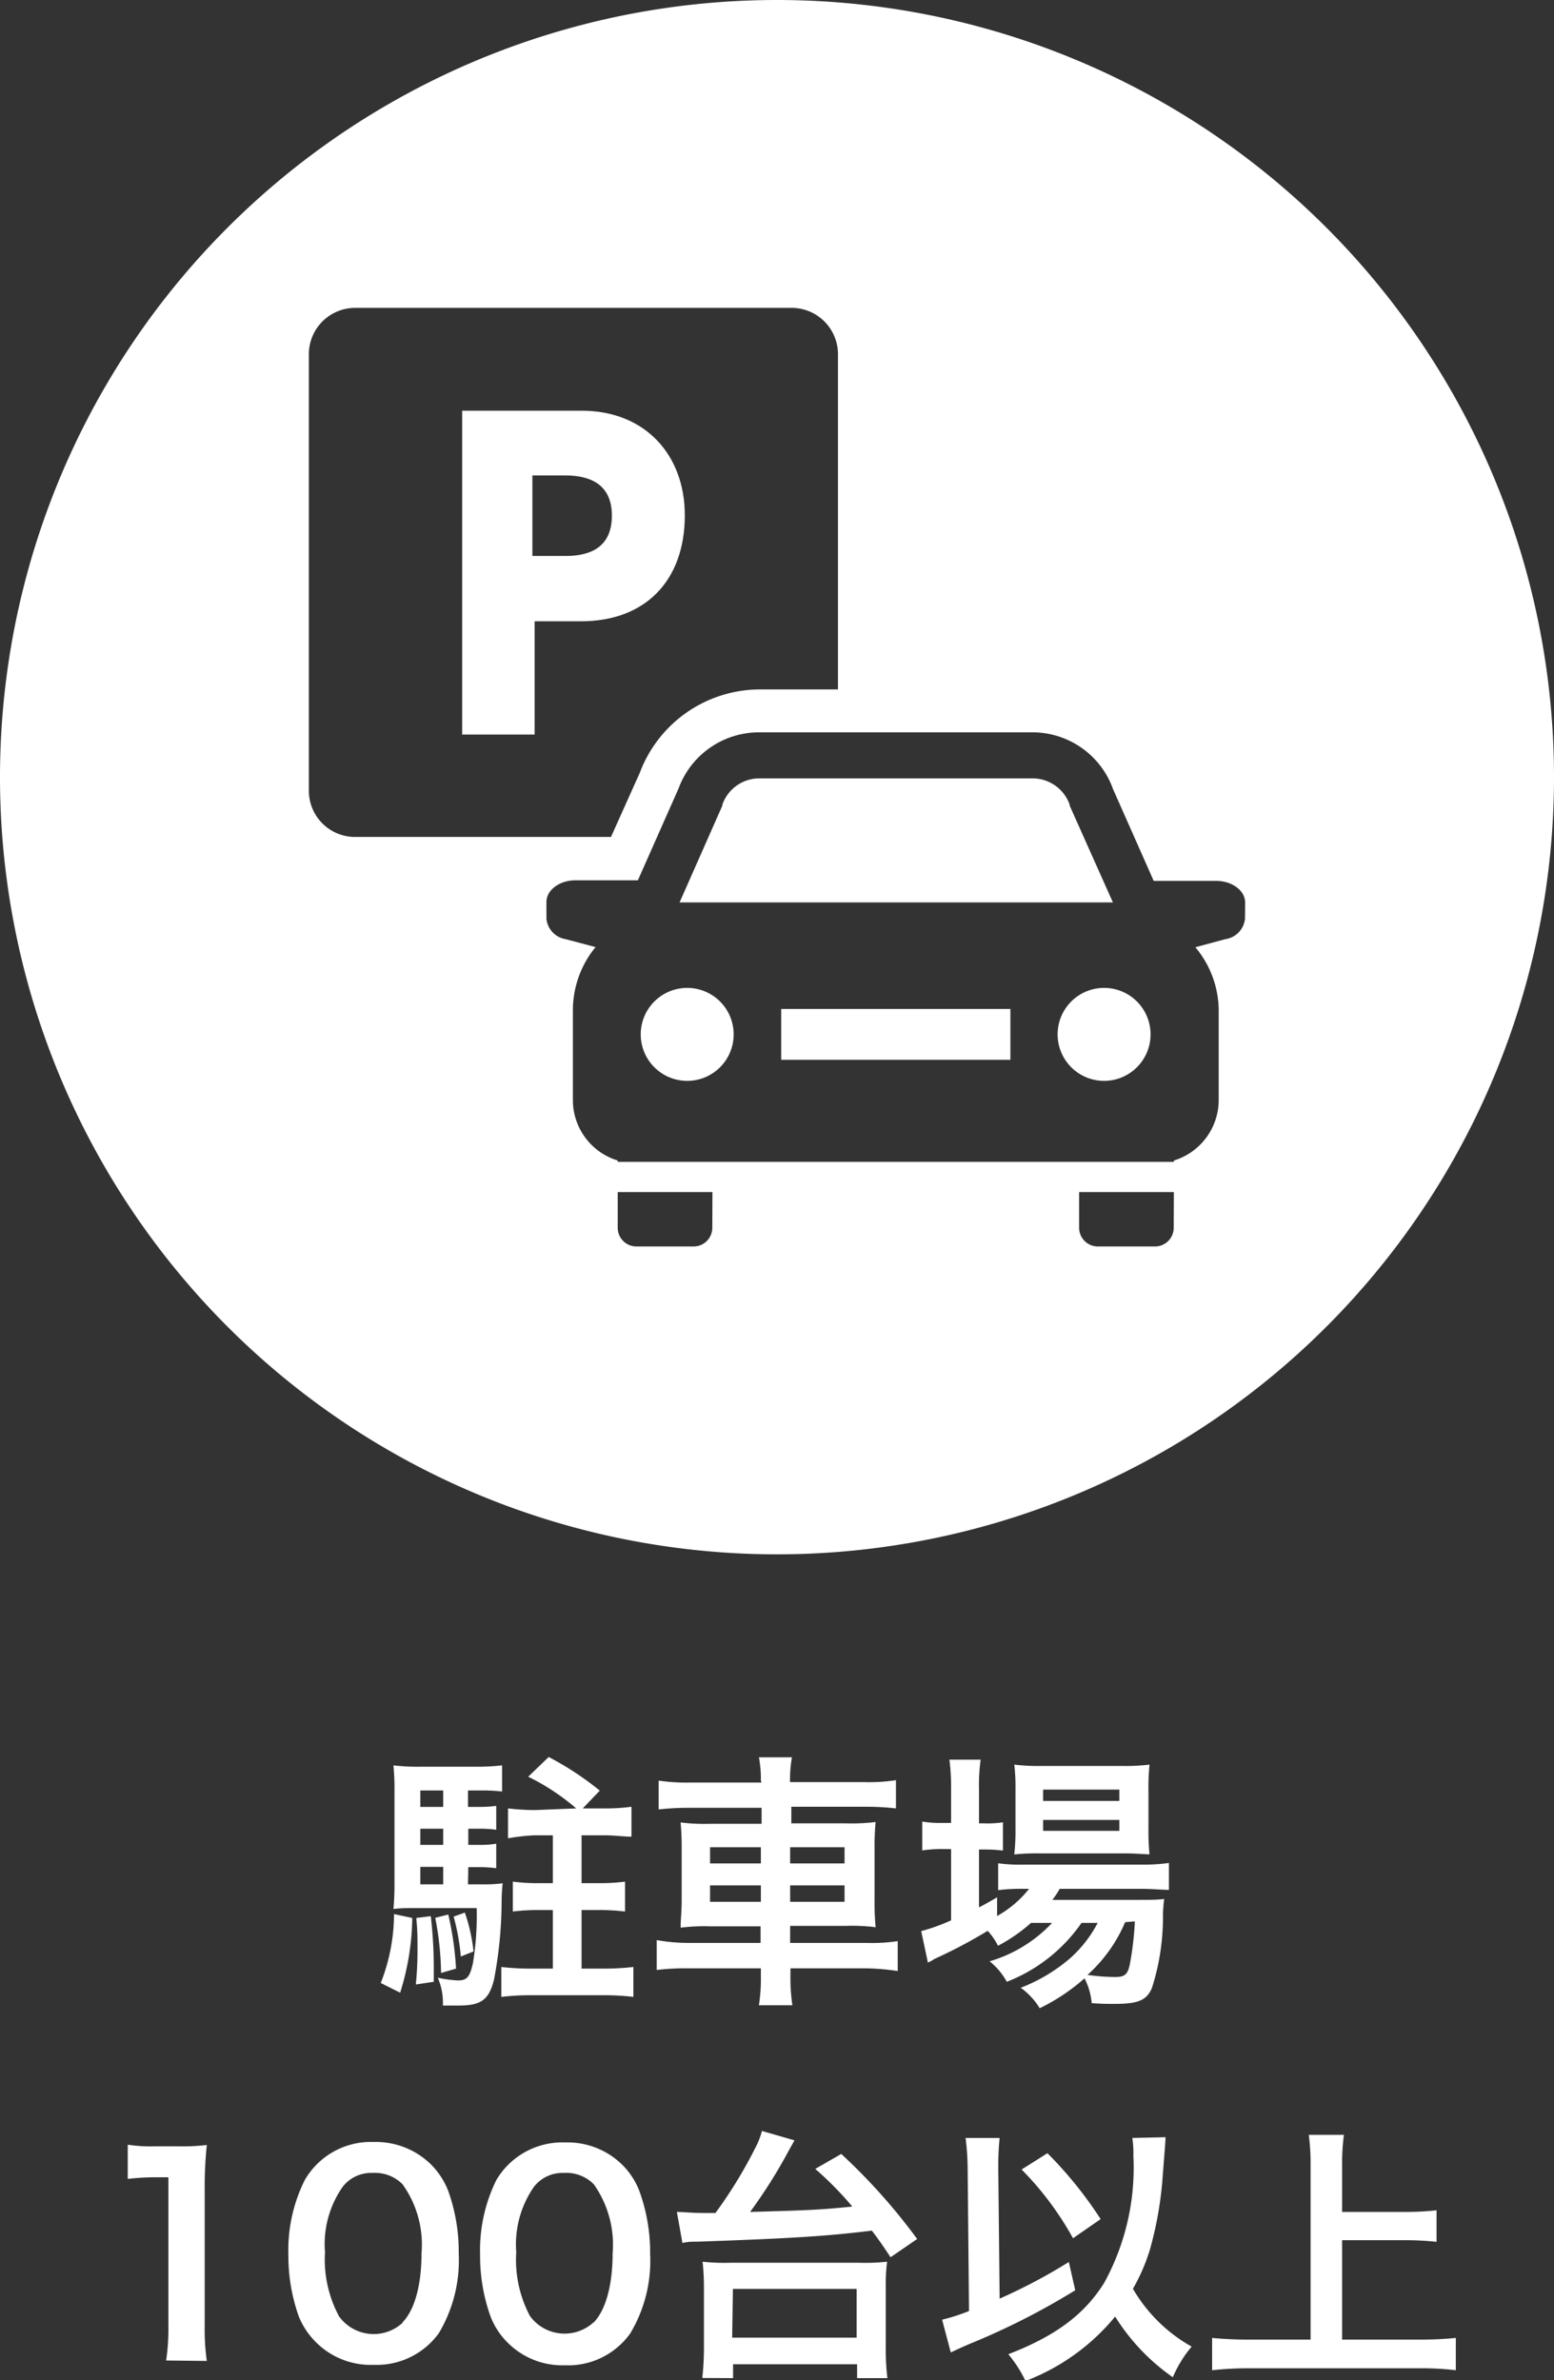
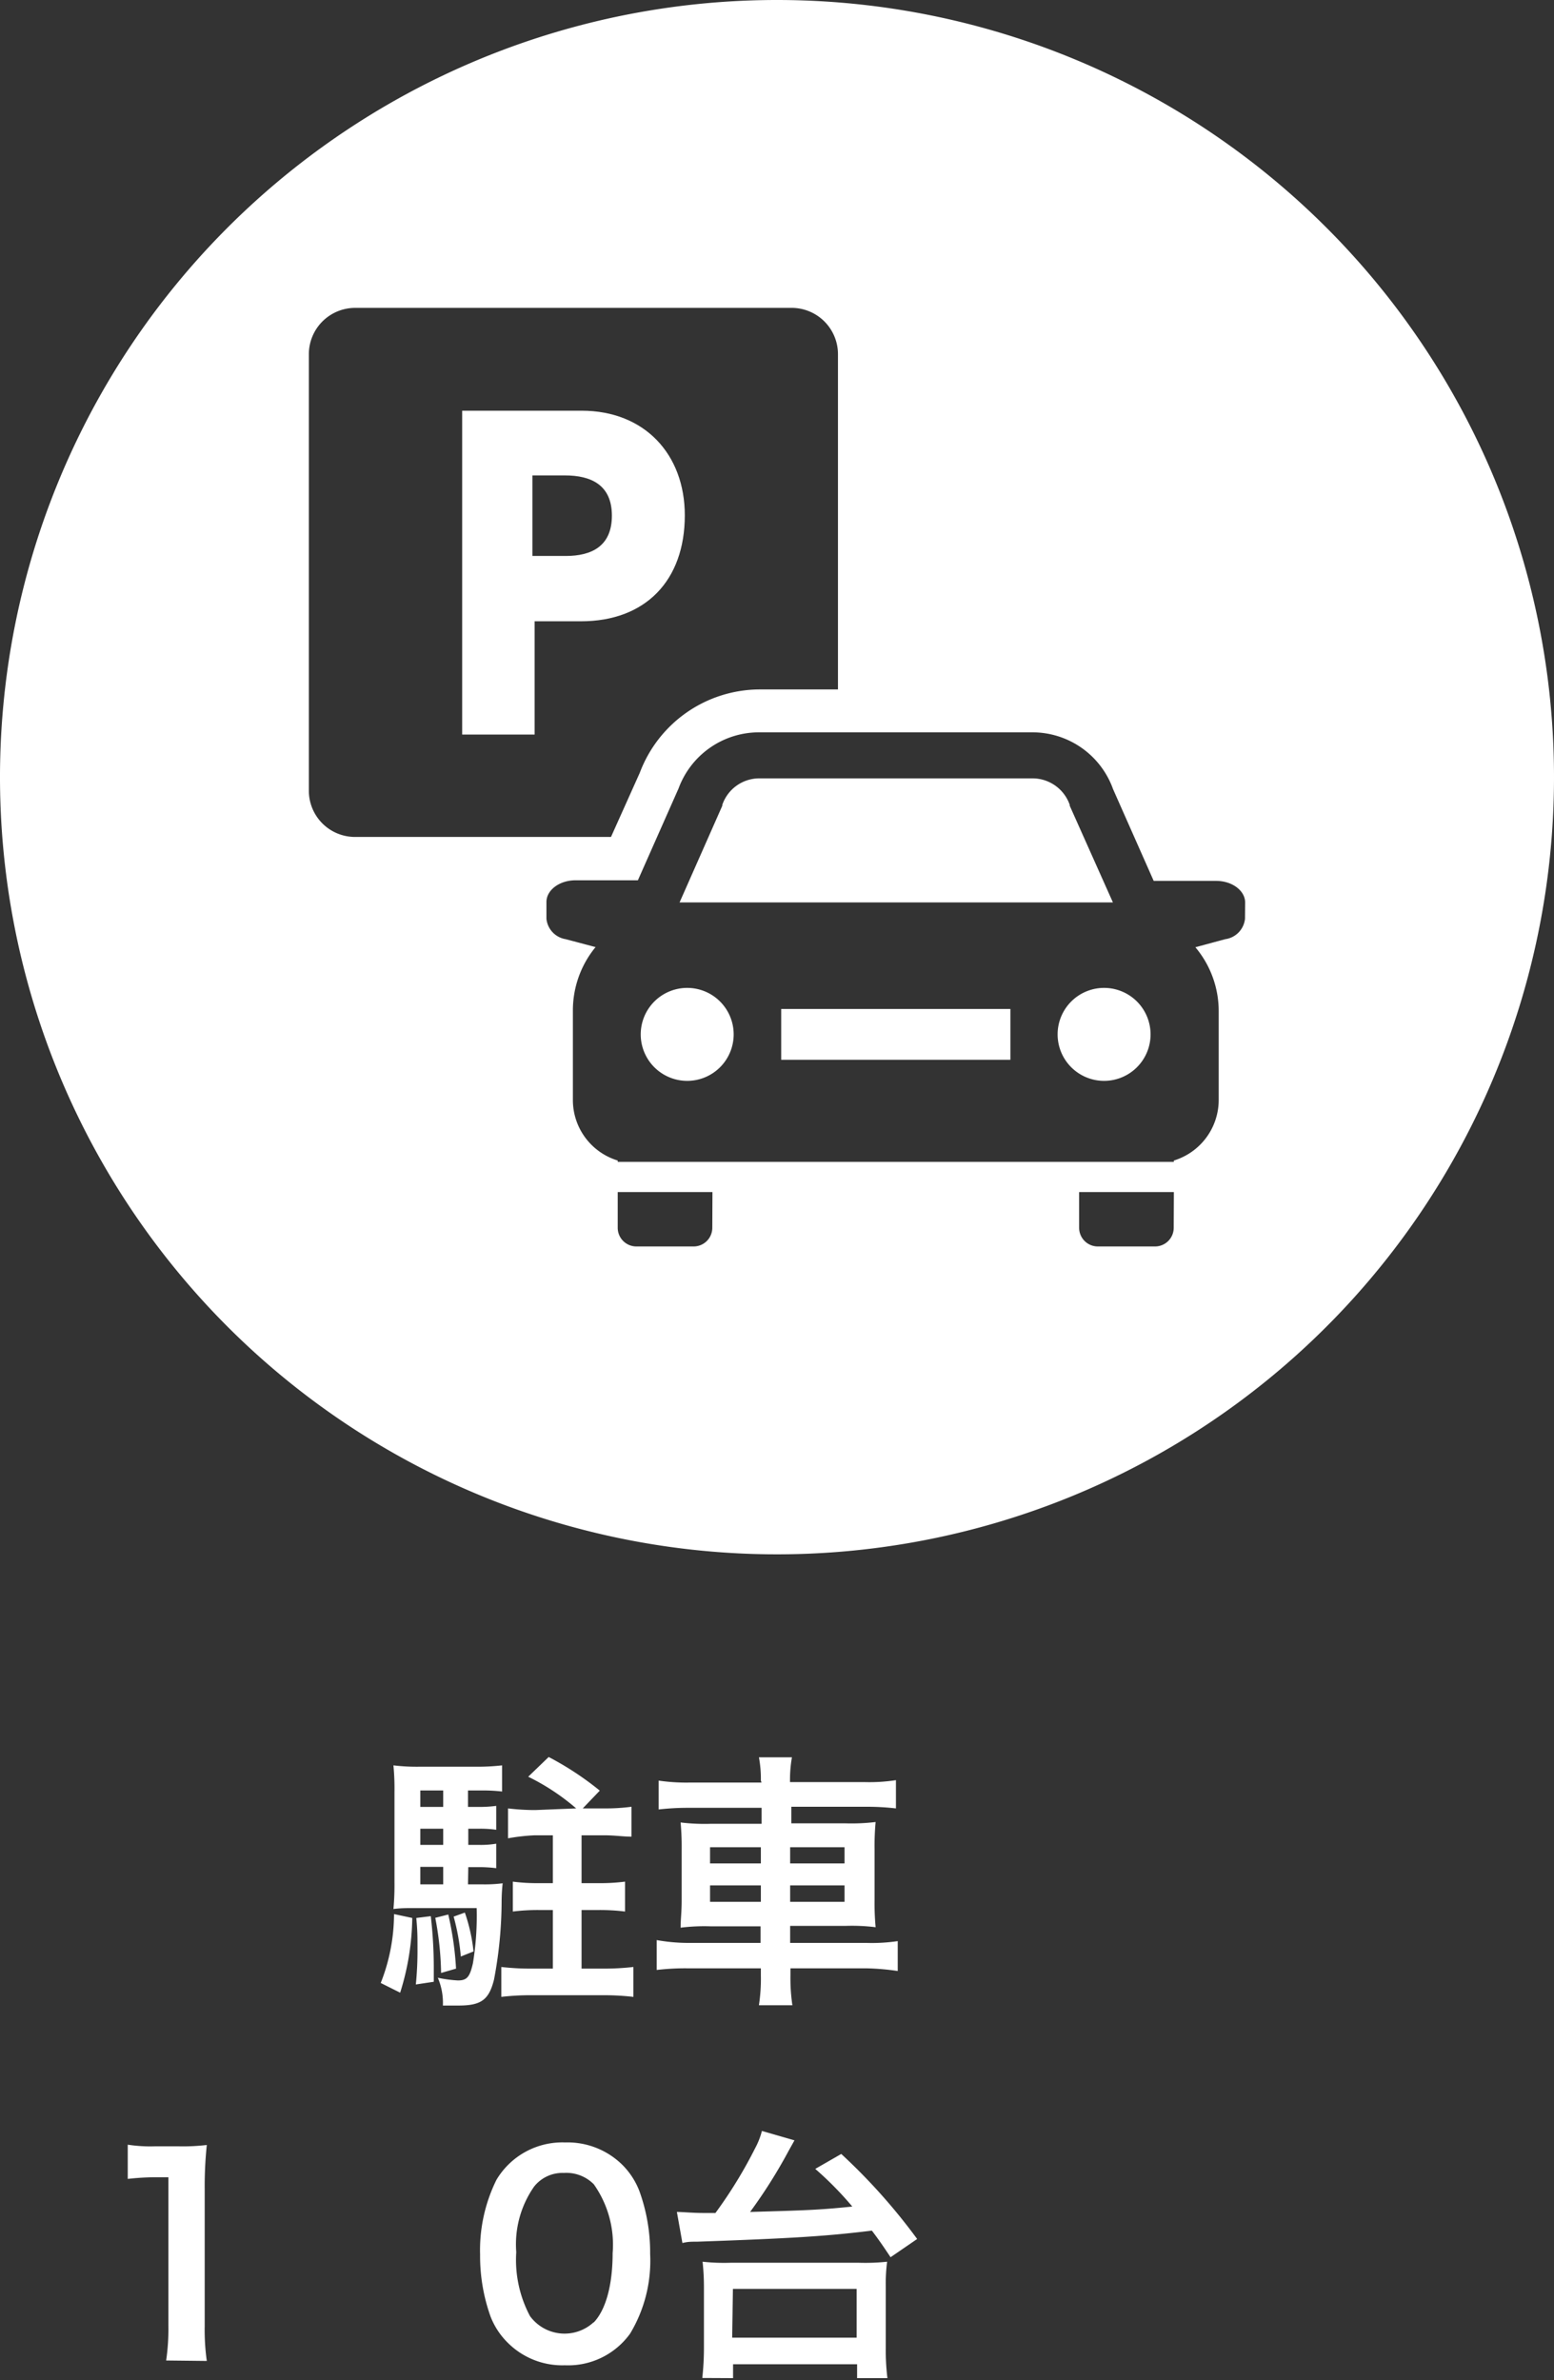
<svg xmlns="http://www.w3.org/2000/svg" viewBox="0 0 104 159.26">
  <rect x="0" y="0" width="104" height="159.26" fill="#333333" stroke="none" />
  <defs>
    <style>.cls-1{fill:#fff;}</style>
  </defs>
  <g id="レイヤー_2" data-name="レイヤー 2">
    <g id="レイヤー_3" data-name="レイヤー 3">
      <path class="cls-1" d="M46,66.1a3.11,3.11,0,1,0,3.1,3.11A3.11,3.11,0,0,0,46,66.1Z" />
      <path class="cls-1" d="M45.83,34.48c0-4.08-2.69-7-6.9-7h-8V49.15h4.85V41.57h3.11C43.19,41.57,45.83,38.85,45.83,34.48Zm-8,2.72h-2.2V31.81h2.18c1.75,0,3.14.64,3.14,2.69S39.59,37.2,37.86,37.2Z" />
      <path class="cls-1" d="M71.59,53.91l0-.06a2.64,2.64,0,0,0-2.49-1.77H50.82a2.62,2.62,0,0,0-2.48,1.77l0,.06-2.86,6.47h29Z" />
      <rect class="cls-1" x="52.28" y="67.51" width="15.34" height="3.4" />
      <path class="cls-1" d="M73.93,66.1A3.11,3.11,0,1,0,77,69.21,3.11,3.11,0,0,0,73.93,66.1Z" />
      <path class="cls-1" d="M52,0a52,52,0,1,0,52,52A52,52,0,0,0,52,0ZM20.67,52.9V23.69a3.1,3.1,0,0,1,3.09-3.09H53a3.1,3.1,0,0,1,3.08,3.09V46.13H50.82a8.6,8.6,0,0,0-8,5.57L40.89,56H23.76A3.09,3.09,0,0,1,20.67,52.9Zm27,29.25a1.25,1.25,0,0,1-1.25,1.25H42.59a1.25,1.25,0,0,1-1.25-1.25V79.76h6.34Zm30.88,0a1.25,1.25,0,0,1-1.25,1.25H73.47a1.25,1.25,0,0,1-1.25-1.25V79.76h6.34Zm4.77-20.67A1.54,1.54,0,0,1,82,62.84l-2,.54h0a6.63,6.63,0,0,1,1.56,4.27v6a4.24,4.24,0,0,1-3,4v.09H41.34v-.09a4.23,4.23,0,0,1-3-4V67.6a6.67,6.67,0,0,1,1.46-4.16l.06-.07-2-.53a1.54,1.54,0,0,1-1.29-1.36V60.35c0-.8.88-1.45,1.94-1.45h4.18l2.72-6.14A5.74,5.74,0,0,1,50.82,49H69.08a5.73,5.73,0,0,1,5.41,3.8l2.72,6.14h4.18c1.07,0,1.94.65,1.94,1.45Z" />
      <path class="cls-1" d="M27.59,128.33a17.29,17.29,0,0,1-.81,5l-1.3-.65a12.62,12.62,0,0,0,.89-4.61Zm3.73-2.25h.9a9.44,9.44,0,0,0,1.42-.07,11.69,11.69,0,0,0-.07,1.22,28.21,28.21,0,0,1-.51,5.23c-.34,1.35-.86,1.73-2.37,1.73-.29,0-.54,0-1.05,0a4.28,4.28,0,0,0-.34-1.86,8.38,8.38,0,0,0,1.35.18c.6,0,.79-.23,1-1.15a19.47,19.47,0,0,0,.25-3.69H27.64c-.48,0-.82,0-1.31.06a17.54,17.54,0,0,0,.07-1.82v-6a16.31,16.31,0,0,0-.07-1.79,13.12,13.12,0,0,0,1.82.09h3.6a14.59,14.59,0,0,0,1.85-.09v1.75a10.81,10.81,0,0,0-1.35-.07h-.93v1.1H32a8.3,8.3,0,0,0,1.21-.07v1.6a7.51,7.51,0,0,0-1.21-.07h-.66v1.08H32a6.35,6.35,0,0,0,1.21-.08V125a8.87,8.87,0,0,0-1.21-.07h-.66Zm-2.49,2.13a29.7,29.7,0,0,1,.2,3.33c0,.23,0,.59,0,1.06l-1.2.18a23.11,23.11,0,0,0,.11-2.45c0-.79,0-1.13-.08-2Zm.83-8.41H28.13v1.1h1.53Zm0,2.56H28.13v1.08h1.53Zm-1.53,2.55v1.17h1.53v-1.17ZM30,128.1a21,21,0,0,1,.52,3.62l-1,.29a21,21,0,0,0-.39-3.69Zm1.11-.13a11.63,11.63,0,0,1,.58,2.6l-.85.34a14.7,14.7,0,0,0-.48-2.67ZM38.56,121a14.86,14.86,0,0,0-3.21-2.12l1.37-1.32a20.41,20.41,0,0,1,3.42,2.25L39,121h1.44a13,13,0,0,0,1.82-.11v2c-.56,0-1.1-.09-1.8-.09H38.92v3.2h1.13a13,13,0,0,0,1.78-.1v2a13.7,13.7,0,0,0-1.78-.1H38.92v3.92h1.47a17.83,17.83,0,0,0,2-.11v2a17.19,17.19,0,0,0-2-.11H35.55a16.69,16.69,0,0,0-2,.11v-2a17.57,17.57,0,0,0,2,.11H37v-3.92h-.9a13.49,13.49,0,0,0-1.78.1v-2a12.68,12.68,0,0,0,1.76.1H37v-3.2H35.77A13.45,13.45,0,0,0,34,123v-2a15.34,15.34,0,0,0,1.82.11Z" />
      <path class="cls-1" d="M50.92,119.13a7.78,7.78,0,0,0-.13-1.55H53a8.61,8.61,0,0,0-.13,1.55v.11h5a11.66,11.66,0,0,0,2.09-.13V121a16.87,16.87,0,0,0-2-.11h-5V122h3.64a13.37,13.37,0,0,0,2-.09,17.18,17.18,0,0,0-.07,1.83v3.37a17.52,17.52,0,0,0,.07,1.84,12.76,12.76,0,0,0-2-.09H52.88V130H58a11.83,11.83,0,0,0,2.08-.12v2A16.42,16.42,0,0,0,58,131.7h-5.1v.47a12.28,12.28,0,0,0,.13,2H50.79a11.69,11.69,0,0,0,.13-2v-.47H46.06a16.09,16.09,0,0,0-2.11.11v-2A12.07,12.07,0,0,0,46,130h4.9v-1.11H47.55a12.9,12.9,0,0,0-2,.09c0-.6.07-1,.07-1.84v-3.35a18.51,18.51,0,0,0-.07-1.85,13.14,13.14,0,0,0,2,.09h3.42v-1.07H46.08a17.3,17.3,0,0,0-2,.11v-1.93a12.84,12.84,0,0,0,2.09.13h4.79Zm-3.4,4.47v1.08h3.4V123.6Zm0,2.55v1.1h3.4v-1.1Zm9-1.47V123.6H52.88v1.08Zm0,2.57v-1.1H52.88v1.1Z" />
-       <path class="cls-1" d="M69,128.66a11,11,0,0,1-2.21,1.53,4.36,4.36,0,0,0-.69-1,33.27,33.27,0,0,1-3.58,1.89,1.51,1.51,0,0,1-.24.15,1,1,0,0,0-.18.09l-.45-2.11a12.87,12.87,0,0,0,2-.72v-4.77h-.52a9,9,0,0,0-1.41.09v-1.93a7.41,7.41,0,0,0,1.42.09h.51v-2.23a14.46,14.46,0,0,0-.11-2h2.09a12.13,12.13,0,0,0-.11,2V122h.33a7,7,0,0,0,1.27-.07v1.89a10,10,0,0,0-1.26-.07h-.34v3.87c.49-.25.63-.34,1.21-.67v1.25a7.22,7.22,0,0,0,2.14-1.82h-.4a11.86,11.86,0,0,0-1.67.09v-1.8a10.17,10.17,0,0,0,1.69.09h7.87a12.14,12.14,0,0,0,1.87-.11v1.8c-.5,0-1.08-.07-1.85-.07H70.92a5.87,5.87,0,0,1-.49.74h5.73c.88,0,1.22,0,1.75-.06a9.66,9.66,0,0,0-.08,1.07,15.57,15.57,0,0,1-.74,4.89c-.36.83-.93,1.06-2.52,1.06-.48,0-.81,0-1.51-.05a4.4,4.4,0,0,0-.48-1.66,13.24,13.24,0,0,1-3,2A4.65,4.65,0,0,0,68.31,133a11.26,11.26,0,0,0,3.28-1.95,8.25,8.25,0,0,0,1.87-2.39H72.38a10.86,10.86,0,0,1-5,3.94,4.64,4.64,0,0,0-1.15-1.37,9.34,9.34,0,0,0,4.18-2.57Zm.54-4.65a14,14,0,0,0-1.66.07,14.33,14.33,0,0,0,.08-1.74v-2.63a12.61,12.61,0,0,0-.08-1.64,13.06,13.06,0,0,0,1.82.09H75a13.91,13.91,0,0,0,1.93-.09,15.44,15.44,0,0,0-.07,1.78v2.49a15,15,0,0,0,.07,1.73c-.38,0-.92-.06-1.64-.06Zm.27-3.51h5.1v-.76h-5.1Zm0,2h5.1v-.73h-5.1Zm5.49,6.11a10,10,0,0,1-2.52,3.53,13.72,13.72,0,0,0,1.86.14c.66,0,.86-.18,1-1a21.15,21.15,0,0,0,.31-2.72Z" />
      <path class="cls-1" d="M11.12,157.94a14.59,14.59,0,0,0,.15-2.34v-9.92H10.4a16.4,16.4,0,0,0-1.85.11V143.5a10,10,0,0,0,1.8.11H12a13.47,13.47,0,0,0,1.84-.09,26.61,26.61,0,0,0-.14,3v9.11a14.85,14.85,0,0,0,.14,2.34Z" />
-       <path class="cls-1" d="M21.2,156.77A5.12,5.12,0,0,1,20,155a12,12,0,0,1-.7-4.14,10.49,10.49,0,0,1,1.1-5A5.1,5.1,0,0,1,25,143.32a5.26,5.26,0,0,1,3.8,1.46A5.12,5.12,0,0,1,30,146.6a12.06,12.06,0,0,1,.7,4.18,9.52,9.52,0,0,1-1.33,5.33A5.13,5.13,0,0,1,25,158.23,5.17,5.17,0,0,1,21.2,156.77Zm5.74-1.38c.82-.85,1.27-2.52,1.27-4.63a6.92,6.92,0,0,0-1.27-4.61,2.58,2.58,0,0,0-2-.76,2.41,2.41,0,0,0-2,.92,6.68,6.68,0,0,0-1.19,4.38A8,8,0,0,0,22.7,155a2.86,2.86,0,0,0,4.24.42Z" />
      <path class="cls-1" d="M34,156.77A5,5,0,0,1,32.83,155a12,12,0,0,1-.7-4.14,10.62,10.62,0,0,1,1.09-5,5.13,5.13,0,0,1,4.6-2.51,5.22,5.22,0,0,1,3.79,1.46,5,5,0,0,1,1.19,1.82,12.07,12.07,0,0,1,.71,4.18,9.44,9.44,0,0,1-1.34,5.33,5.11,5.11,0,0,1-4.37,2.12A5.16,5.16,0,0,1,34,156.77Zm5.74-1.38c.81-.85,1.26-2.52,1.26-4.63a7,7,0,0,0-1.26-4.61,2.58,2.58,0,0,0-2-.76,2.42,2.42,0,0,0-2,.92,6.74,6.74,0,0,0-1.19,4.38,8,8,0,0,0,.92,4.28,2.87,2.87,0,0,0,4.25.42Z" />
      <path class="cls-1" d="M45.3,148c.36,0,1.06.07,1.78.07h.8a30.37,30.37,0,0,0,2.66-4.34,5,5,0,0,0,.45-1.15l2.18.63-.38.68A34.23,34.23,0,0,1,50.2,148c3.92-.11,4.68-.14,6.84-.36a22.61,22.61,0,0,0-2.48-2.52l1.74-1a39.59,39.59,0,0,1,5.08,5.69l-1.78,1.22c-.6-.9-.8-1.18-1.25-1.78-3.09.38-5.41.52-11.68.74-.41,0-.65,0-1,.09ZM47,159.11a18.25,18.25,0,0,0,.11-2.05V153a15.86,15.86,0,0,0-.09-1.67,13.13,13.13,0,0,0,1.87.07h8.59a13.82,13.82,0,0,0,1.89-.07,11.32,11.32,0,0,0-.09,1.67v4.07a15.25,15.25,0,0,0,.11,2.05H57.36v-.93h-8.3v.93Zm2-2.7h8.33v-3.26H49.05Z" />
-       <path class="cls-1" d="M64.76,145.19a17,17,0,0,0-.14-2.14H66.9a17.16,17.16,0,0,0-.09,1.77v.39l.09,8.59a37.14,37.14,0,0,0,4.63-2.45l.43,1.89a47.75,47.75,0,0,1-7.07,3.59c-.69.3-.81.36-1.26.57l-.58-2.19a12.93,12.93,0,0,0,1.8-.58ZM78,143c0,.2,0,.2-.18,2.51a24.46,24.46,0,0,1-.86,5,12.62,12.62,0,0,1-1.14,2.63,10.44,10.44,0,0,0,3.93,3.87,8.08,8.08,0,0,0-1.26,2.05A13.89,13.89,0,0,1,74.63,155a14.35,14.35,0,0,1-6,4.31,8.4,8.4,0,0,0-1.15-1.79c3.17-1.22,5.12-2.68,6.43-4.8a16,16,0,0,0,1.94-8.48,6.72,6.72,0,0,0-.07-1.19Zm-7.9,1.07a27,27,0,0,1,3.56,4.41l-1.85,1.28a20.92,20.92,0,0,0-3.44-4.6Z" />
-       <path class="cls-1" d="M89.82,156.54H95a23.44,23.44,0,0,0,2.43-.11v2.16a19.46,19.46,0,0,0-2.39-.13H83.61a22.55,22.55,0,0,0-2.49.13v-2.16a24.29,24.29,0,0,0,2.49.11h4.1V144.91a15.27,15.27,0,0,0-.12-2.07h2.35a14.52,14.52,0,0,0-.12,2.07V148h4.23a18.87,18.87,0,0,0,2.09-.11V150a19.42,19.42,0,0,0-2.09-.11H89.82Z" />
    </g>
  </g>
</svg>